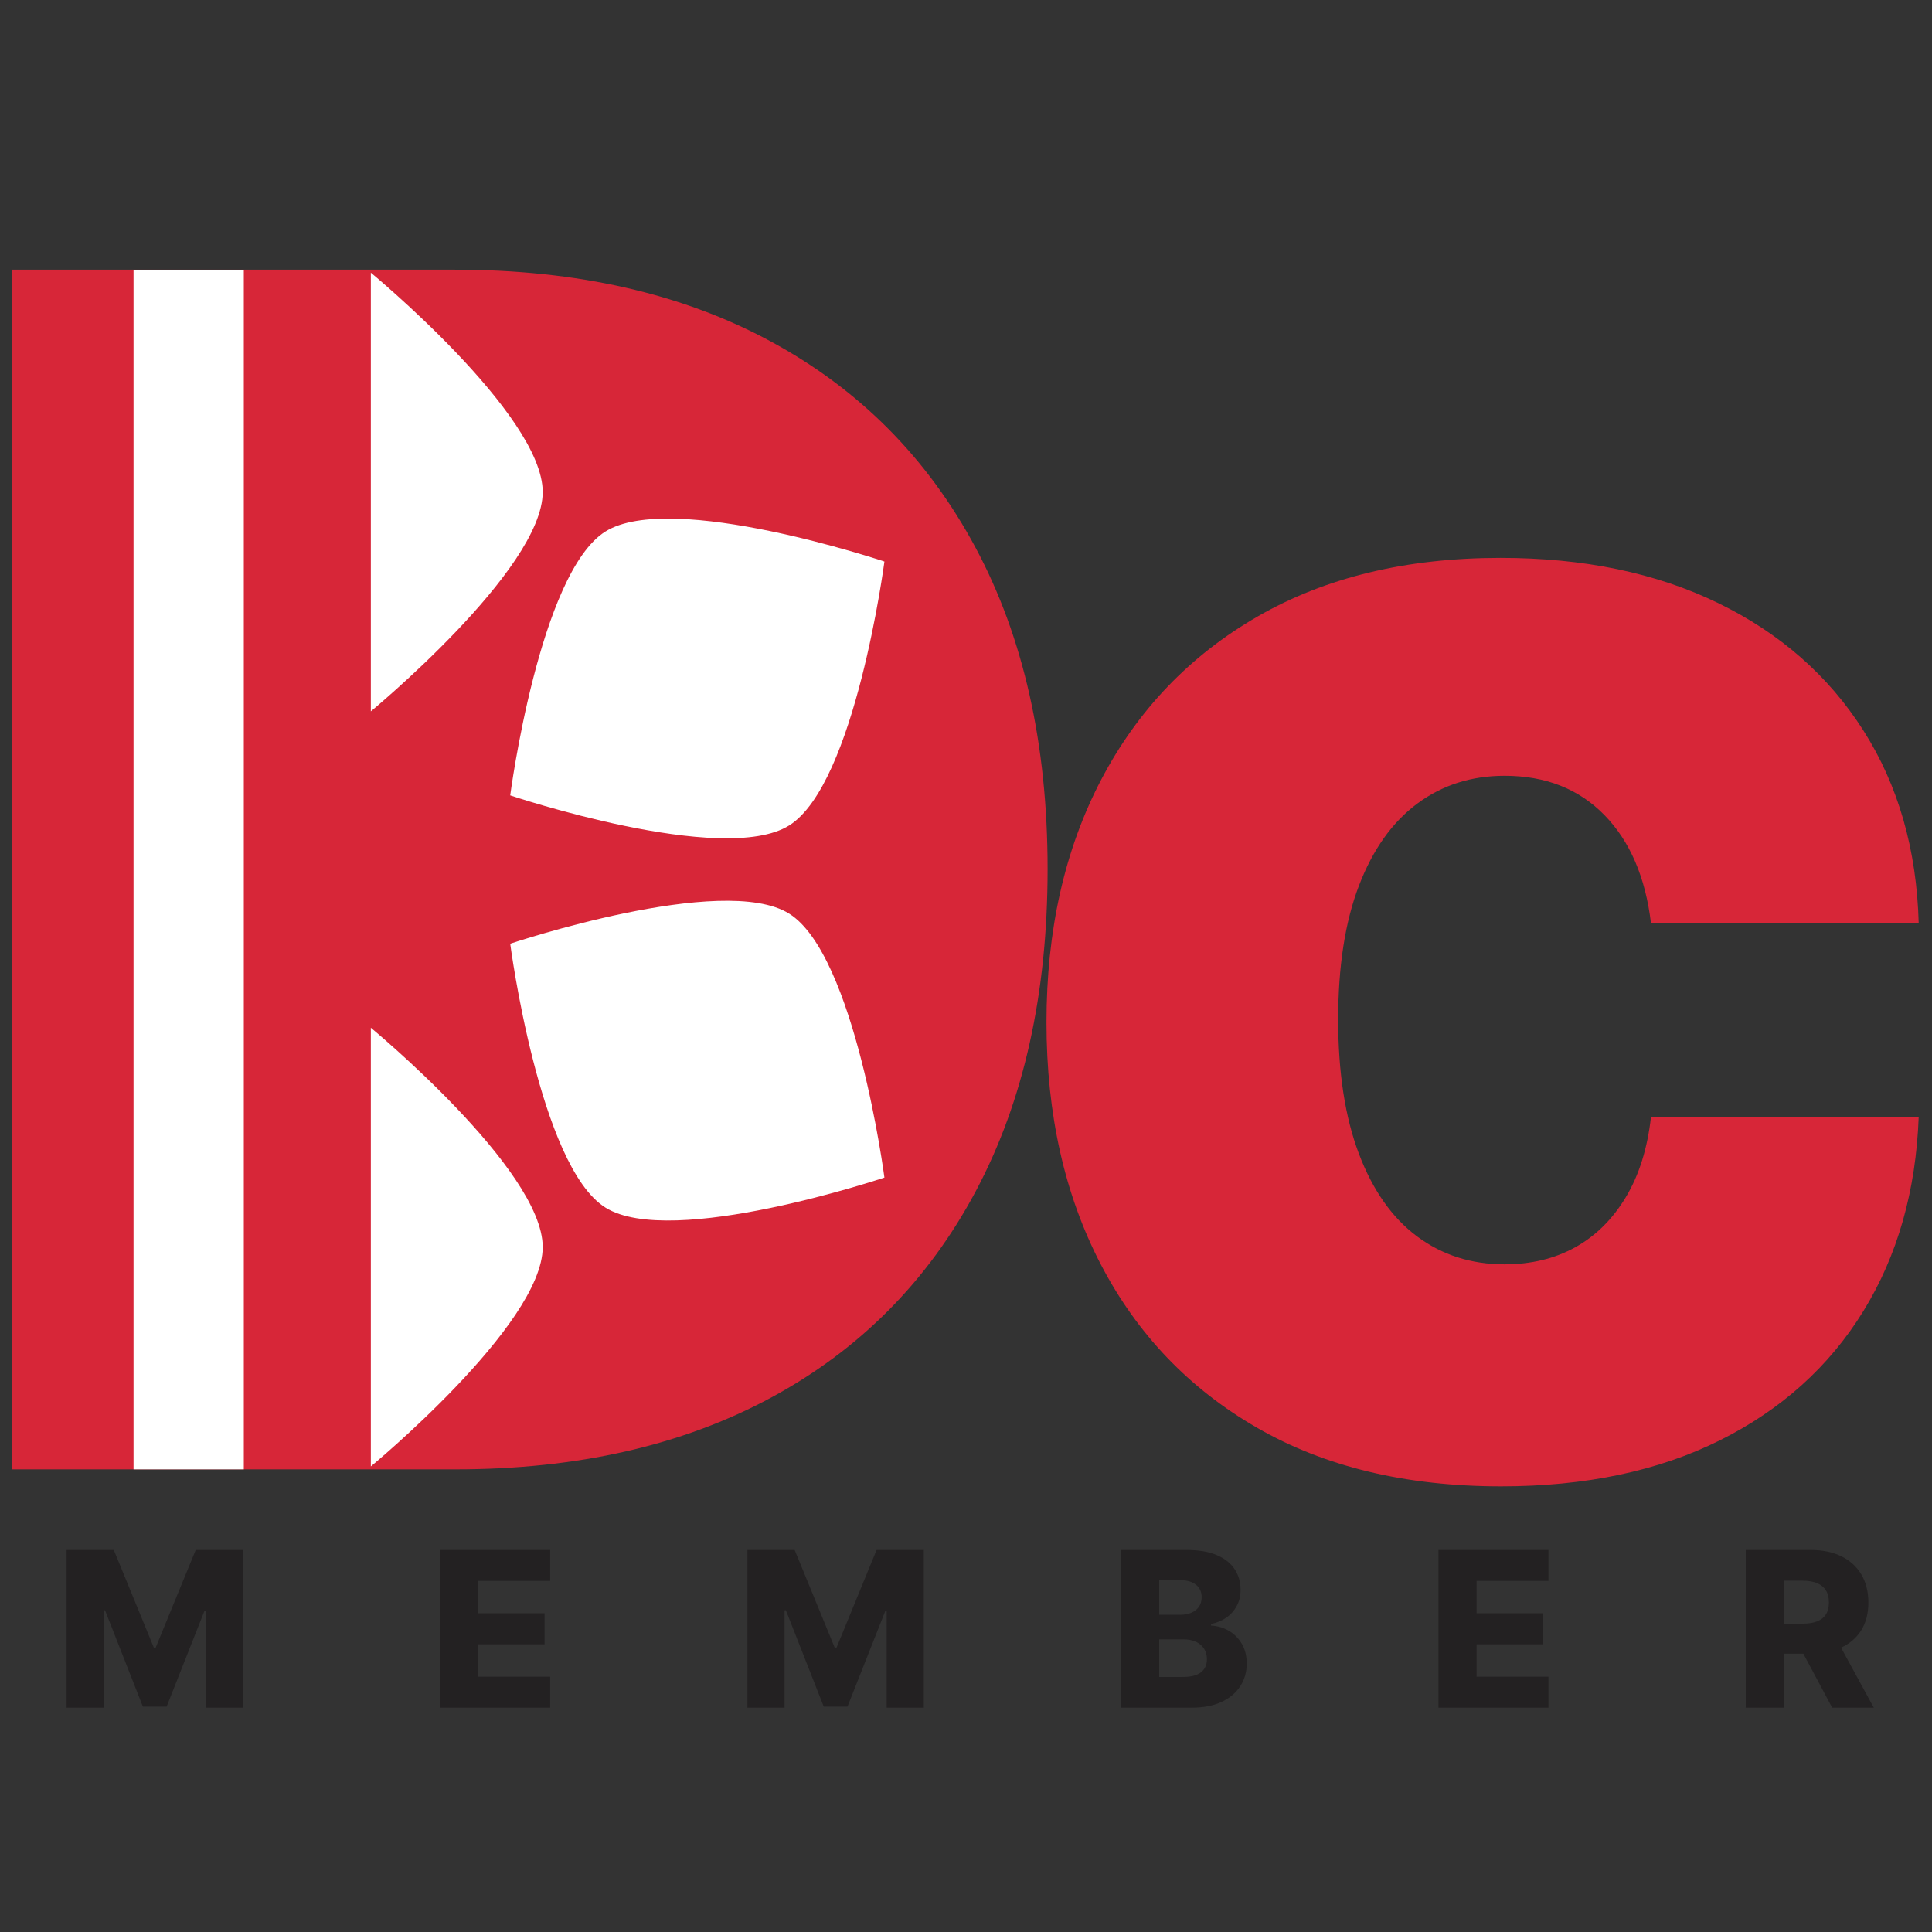
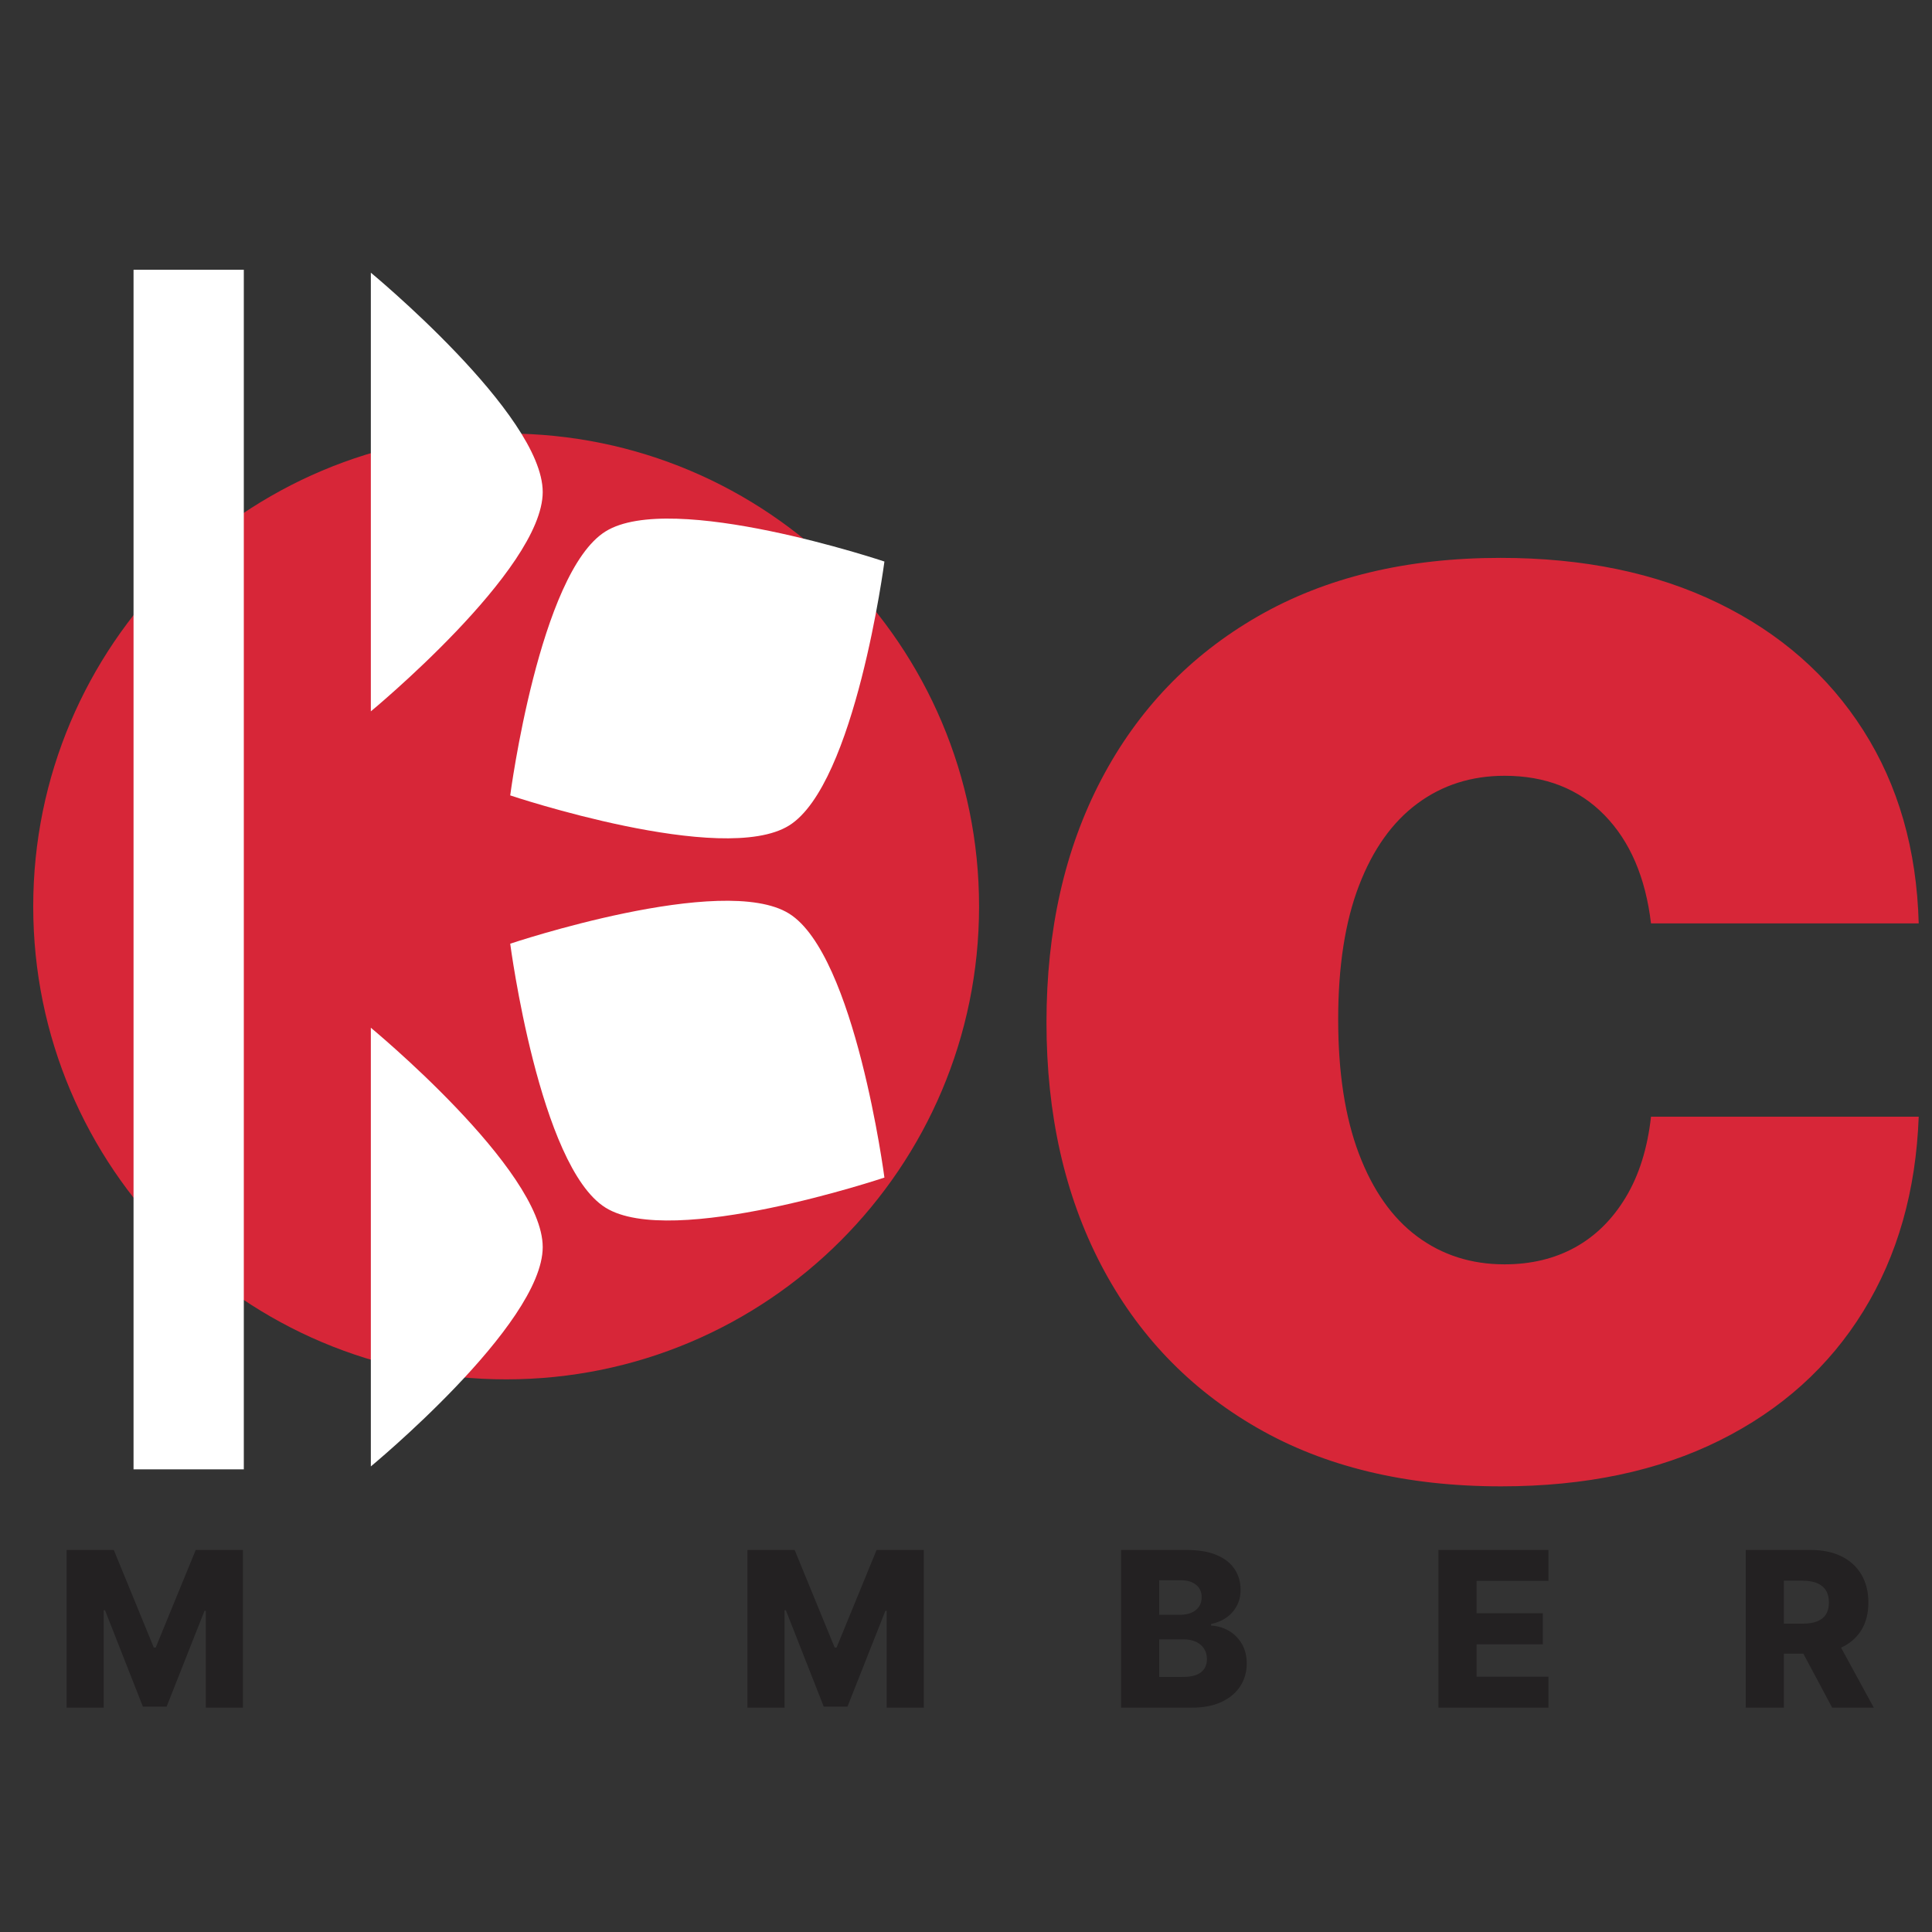
<svg xmlns="http://www.w3.org/2000/svg" width="1080" viewBox="0 0 810 810" height="1080" preserveAspectRatio="xMidYMid meet">
  <rect x="0" y="0" width="810" height="810" fill="#333333" stroke="none" />
  <defs>
    <g />
    <clipPath id="3d0d122831">
      <path d="M 13.93 181.75 L 410.477 181.75 L 410.477 578.301 L 13.93 578.301 Z M 13.93 181.75 " clip-rule="nonzero" />
    </clipPath>
    <clipPath id="dbb993ce21">
      <path d="M 212.203 181.75 C 102.699 181.75 13.93 270.523 13.93 380.027 C 13.93 489.531 102.699 578.301 212.203 578.301 C 321.707 578.301 410.477 489.531 410.477 380.027 C 410.477 270.523 321.707 181.75 212.203 181.75 Z M 212.203 181.75 " clip-rule="nonzero" />
    </clipPath>
    <clipPath id="966f9d0c80">
      <path d="M 155.477 113.09 L 228 113.09 L 228 299 L 155.477 299 Z M 155.477 113.09 " clip-rule="nonzero" />
    </clipPath>
    <clipPath id="e8ba5b2531">
      <path d="M 213 217 L 370.691 217 L 370.691 352 L 213 352 Z M 213 217 " clip-rule="nonzero" />
    </clipPath>
    <clipPath id="4edbf58b1f">
      <path d="M 155.477 430 L 228 430 L 228 616 L 155.477 616 Z M 155.477 430 " clip-rule="nonzero" />
    </clipPath>
    <clipPath id="66ac8bdf7c">
      <path d="M 213 377 L 370.691 377 L 370.691 512 L 213 512 Z M 213 377 " clip-rule="nonzero" />
    </clipPath>
    <clipPath id="dcd0595662">
      <path d="M 55.988 113.09 L 102.219 113.09 L 102.219 616.039 L 55.988 616.039 Z M 55.988 113.09 " clip-rule="nonzero" />
    </clipPath>
  </defs>
  <g fill="#d72638" fill-opacity="1">
    <g transform="translate(-33.056, 616.033)">
      <g>
-         <path d="M 223.984 0 L 38.062 0 L 38.062 -502.969 L 223.734 -502.969 C 274.973 -502.969 319.133 -492.938 356.219 -472.875 C 393.312 -452.82 421.926 -424.008 442.062 -386.438 C 462.195 -348.863 472.266 -303.961 472.266 -251.734 C 472.266 -199.336 462.234 -154.312 442.172 -116.656 C 422.117 -79 393.508 -50.141 356.344 -30.078 C 319.176 -10.023 275.055 0 223.984 0 Z M 159.625 -103.641 L 219.312 -103.641 C 247.469 -103.641 271.328 -108.426 290.891 -118 C 310.461 -127.582 325.281 -143.219 335.344 -164.906 C 345.414 -186.602 350.453 -215.547 350.453 -251.734 C 350.453 -287.91 345.375 -316.766 335.219 -338.297 C 325.07 -359.828 310.133 -375.379 290.406 -384.953 C 270.676 -394.535 246.406 -399.328 217.594 -399.328 L 159.625 -399.328 Z M 159.625 -103.641 " />
-       </g>
+         </g>
    </g>
  </g>
  <g fill="#d72638" fill-opacity="1">
    <g transform="translate(415.163, 616.033)">
      <g>
        <path d="M 214.156 7.125 C 174.363 7.125 140.266 -1.062 111.859 -17.438 C 83.453 -33.812 61.633 -56.609 46.406 -85.828 C 31.188 -115.055 23.578 -148.91 23.578 -187.391 C 23.578 -226.023 31.227 -259.953 46.531 -289.172 C 61.844 -318.398 83.703 -341.203 112.109 -357.578 C 140.516 -373.953 174.445 -382.141 213.906 -382.141 C 248.781 -382.141 279.191 -375.832 305.141 -363.219 C 331.086 -350.613 351.391 -332.812 366.047 -309.812 C 380.703 -286.812 388.441 -259.836 389.266 -228.891 L 277.031 -228.891 C 274.727 -248.211 268.211 -263.359 257.484 -274.328 C 246.766 -285.297 232.812 -290.781 215.625 -290.781 C 201.707 -290.781 189.508 -286.891 179.031 -279.109 C 168.551 -271.336 160.406 -259.879 154.594 -244.734 C 148.781 -229.586 145.875 -210.879 145.875 -188.609 C 145.875 -166.348 148.781 -147.562 154.594 -132.25 C 160.406 -116.938 168.551 -105.391 179.031 -97.609 C 189.508 -89.836 201.707 -85.953 215.625 -85.953 C 226.758 -85.953 236.625 -88.328 245.219 -93.078 C 253.812 -97.828 260.891 -104.828 266.453 -114.078 C 272.023 -123.328 275.551 -134.582 277.031 -147.844 L 389.266 -147.844 C 388.117 -116.738 380.379 -89.562 366.047 -66.312 C 351.723 -43.062 331.664 -25.008 305.875 -12.156 C 280.094 0.695 249.52 7.125 214.156 7.125 Z M 214.156 7.125 " />
      </g>
    </g>
  </g>
  <g clip-path="url(#3d0d122831)">
    <g clip-path="url(#dbb993ce21)">
      <path fill="#d72638" d="M 13.93 181.75 L 410.477 181.75 L 410.477 578.301 L 13.93 578.301 Z M 13.93 181.75 " fill-opacity="1" fill-rule="nonzero" />
    </g>
  </g>
  <g clip-path="url(#966f9d0c80)">
    <path fill="#ffffff" d="M 227.535 206.281 C 227.535 238.973 154.855 298.762 154.855 298.762 C 154.855 298.762 82.172 238.973 82.172 206.281 C 82.172 173.59 154.855 113.801 154.855 113.801 C 154.855 113.801 227.535 173.59 227.535 206.281 Z M 227.535 206.281 " fill-opacity="1" fill-rule="nonzero" />
  </g>
  <g clip-path="url(#e8ba5b2531)">
    <path fill="#ffffff" d="M 253.848 222.824 C 226.117 240.152 213.91 333.473 213.91 333.473 C 213.91 333.473 303.133 363.406 330.859 346.078 C 358.59 328.746 370.797 235.426 370.797 235.426 C 370.797 235.426 281.574 205.492 253.848 222.824 Z M 253.848 222.824 " fill-opacity="1" fill-rule="nonzero" />
  </g>
  <g clip-path="url(#4edbf58b1f)">
    <path fill="#ffffff" d="M 227.535 522.844 C 227.535 490.152 154.855 430.363 154.855 430.363 C 154.855 430.363 82.172 490.152 82.172 522.844 C 82.172 555.535 154.855 615.324 154.855 615.324 C 154.855 615.324 227.535 555.535 227.535 522.844 Z M 227.535 522.844 " fill-opacity="1" fill-rule="nonzero" />
  </g>
  <g clip-path="url(#66ac8bdf7c)">
    <path fill="#ffffff" d="M 253.848 506.301 C 226.117 488.973 213.91 395.652 213.91 395.652 C 213.91 395.652 303.133 365.719 330.859 383.047 C 358.59 400.379 370.797 493.699 370.797 493.699 C 370.797 493.699 281.574 523.633 253.848 506.301 Z M 253.848 506.301 " fill-opacity="1" fill-rule="nonzero" />
  </g>
  <g clip-path="url(#dcd0595662)">
    <path fill="#ffffff" d="M 55.988 113.09 L 102.219 113.09 L 102.219 616.027 L 55.988 616.027 Z M 55.988 113.09 " fill-opacity="1" fill-rule="nonzero" />
  </g>
  <g fill="#232122" fill-opacity="1">
    <g transform="translate(22.913, 715.945)">
      <g>
        <path d="M 5 -66.109 L 24.797 -66.109 L 41.578 -25.188 L 42.359 -25.188 L 59.141 -66.109 L 78.938 -66.109 L 78.938 0 L 63.375 0 L 63.375 -40.609 L 62.828 -40.609 L 46.938 -0.422 L 37 -0.422 L 21.109 -40.844 L 20.562 -40.844 L 20.562 0 L 5 0 Z M 5 -66.109 " />
      </g>
    </g>
  </g>
  <g fill="#232122" fill-opacity="1">
    <g transform="translate(179.552, 715.945)">
      <g>
-         <path d="M 5 0 L 5 -66.109 L 51.109 -66.109 L 51.109 -53.141 L 20.984 -53.141 L 20.984 -39.578 L 48.75 -39.578 L 48.75 -26.562 L 20.984 -26.562 L 20.984 -12.984 L 51.109 -12.984 L 51.109 0 Z M 5 0 " />
-       </g>
+         </g>
    </g>
  </g>
  <g fill="#232122" fill-opacity="1">
    <g transform="translate(308.368, 715.945)">
      <g>
        <path d="M 5 -66.109 L 24.797 -66.109 L 41.578 -25.188 L 42.359 -25.188 L 59.141 -66.109 L 78.938 -66.109 L 78.938 0 L 63.375 0 L 63.375 -40.609 L 62.828 -40.609 L 46.938 -0.422 L 37 -0.422 L 21.109 -40.844 L 20.562 -40.844 L 20.562 0 L 5 0 Z M 5 -66.109 " />
      </g>
    </g>
  </g>
  <g fill="#232122" fill-opacity="1">
    <g transform="translate(465.007, 715.945)">
      <g>
        <path d="M 5 0 L 5 -66.109 L 32.578 -66.109 C 37.523 -66.109 41.672 -65.41 45.016 -64.016 C 48.359 -62.617 50.875 -60.66 52.562 -58.141 C 54.258 -55.617 55.109 -52.703 55.109 -49.391 C 55.109 -46.867 54.578 -44.625 53.516 -42.656 C 52.461 -40.688 51.008 -39.055 49.156 -37.766 C 47.312 -36.473 45.172 -35.57 42.734 -35.062 L 42.734 -34.406 C 45.41 -34.281 47.883 -33.562 50.156 -32.25 C 52.426 -30.938 54.25 -29.113 55.625 -26.781 C 57 -24.445 57.688 -21.688 57.688 -18.5 C 57.688 -14.945 56.781 -11.773 54.969 -8.984 C 53.164 -6.203 50.551 -4.008 47.125 -2.406 C 43.707 -0.801 39.555 0 34.672 0 Z M 20.984 -12.875 L 30.859 -12.875 C 34.328 -12.875 36.883 -13.531 38.531 -14.844 C 40.176 -16.156 41 -17.988 41 -20.344 C 41 -22.039 40.598 -23.504 39.797 -24.734 C 39.004 -25.973 37.875 -26.93 36.406 -27.609 C 34.945 -28.297 33.195 -28.641 31.156 -28.641 L 20.984 -28.641 Z M 20.984 -38.938 L 29.828 -38.938 C 31.566 -38.938 33.113 -39.223 34.469 -39.797 C 35.832 -40.379 36.895 -41.219 37.656 -42.312 C 38.414 -43.414 38.797 -44.742 38.797 -46.297 C 38.797 -48.516 38.008 -50.254 36.438 -51.516 C 34.875 -52.785 32.758 -53.422 30.094 -53.422 L 20.984 -53.422 Z M 20.984 -38.938 " />
      </g>
    </g>
  </g>
  <g fill="#232122" fill-opacity="1">
    <g transform="translate(598.084, 715.945)">
      <g>
        <path d="M 5 0 L 5 -66.109 L 51.109 -66.109 L 51.109 -53.141 L 20.984 -53.141 L 20.984 -39.578 L 48.75 -39.578 L 48.75 -26.562 L 20.984 -26.562 L 20.984 -12.984 L 51.109 -12.984 L 51.109 0 Z M 5 0 " />
      </g>
    </g>
  </g>
  <g fill="#232122" fill-opacity="1">
    <g transform="translate(726.901, 715.945)">
      <g>
        <path d="M 5 0 L 5 -66.109 L 32.312 -66.109 C 37.258 -66.109 41.535 -65.219 45.141 -63.438 C 48.742 -61.664 51.523 -59.129 53.484 -55.828 C 55.441 -52.523 56.422 -48.613 56.422 -44.094 C 56.422 -39.508 55.422 -35.617 53.422 -32.422 C 51.422 -29.234 48.582 -26.801 44.906 -25.125 C 41.227 -23.457 36.867 -22.625 31.828 -22.625 L 14.562 -22.625 L 14.562 -35.219 L 28.859 -35.219 C 31.266 -35.219 33.281 -35.535 34.906 -36.172 C 36.531 -36.805 37.766 -37.773 38.609 -39.078 C 39.453 -40.379 39.875 -42.051 39.875 -44.094 C 39.875 -46.145 39.453 -47.844 38.609 -49.188 C 37.766 -50.531 36.523 -51.539 34.891 -52.219 C 33.254 -52.895 31.242 -53.234 28.859 -53.234 L 20.984 -53.234 L 20.984 0 Z M 42.219 -30.219 L 58.688 0 L 41.25 0 L 25.109 -30.219 Z M 42.219 -30.219 " />
      </g>
    </g>
  </g>
</svg>